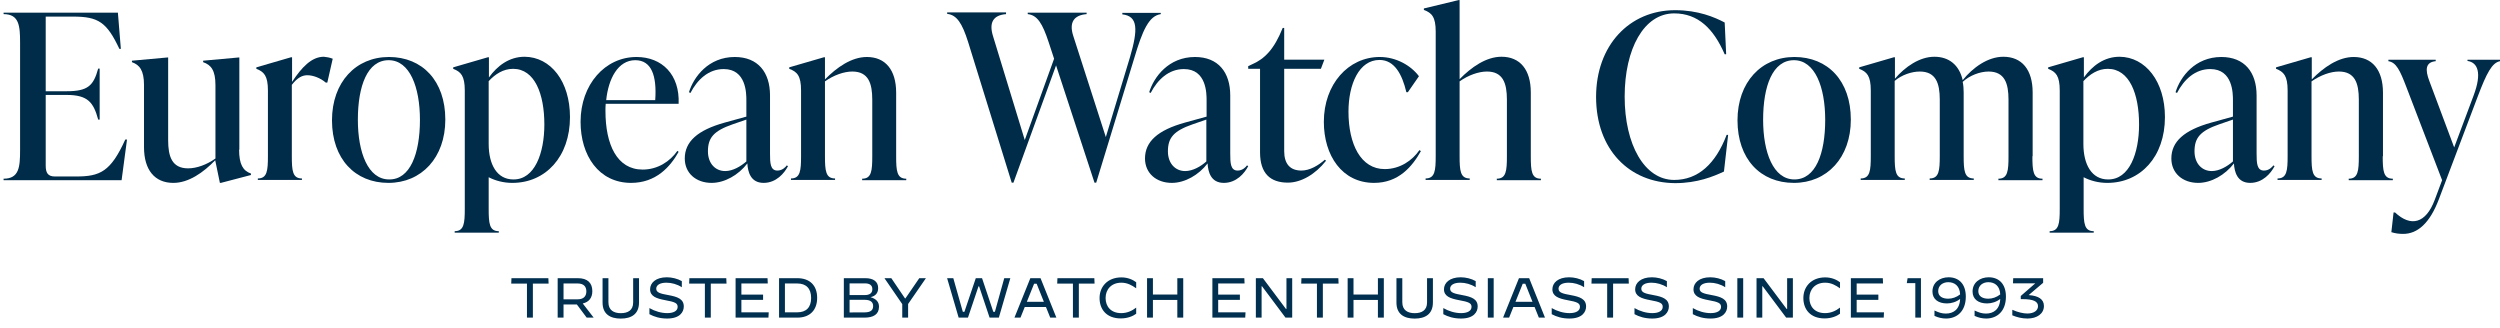
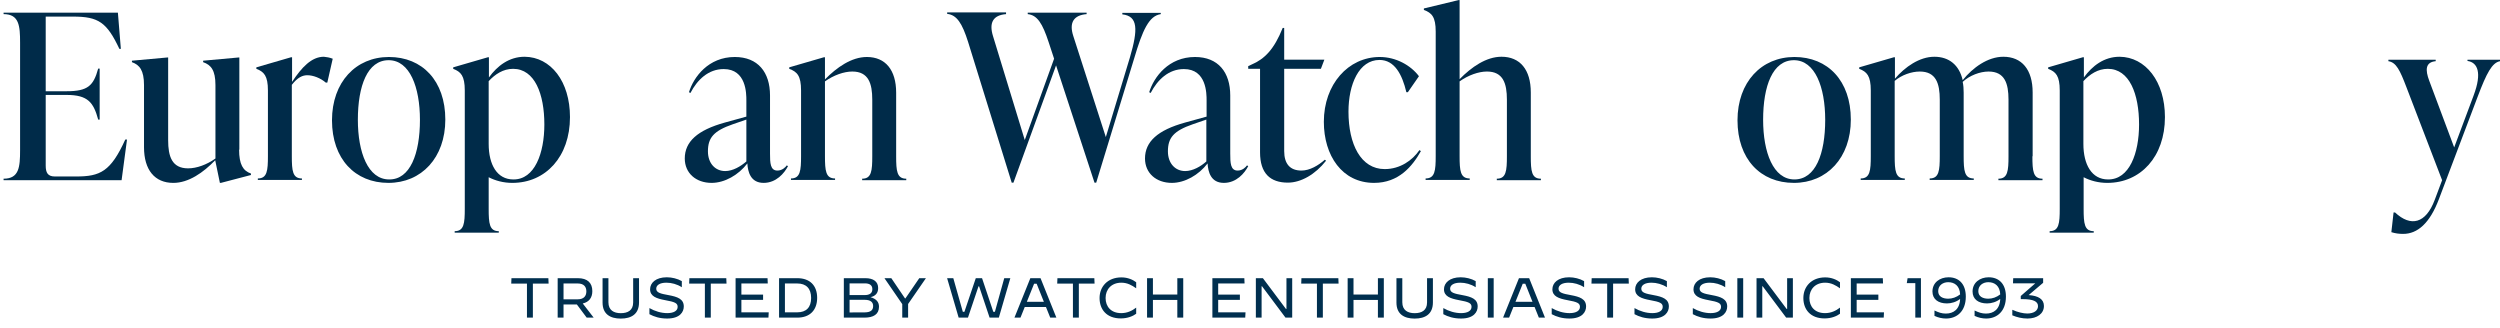
<svg xmlns="http://www.w3.org/2000/svg" width="488" height="64" viewBox="0 0 488 64" fill="none">
  <path d="M102.862 62.001H104.017V55.357H107.086L107.042 54.301H99.837L99.793 55.357H102.862V62.001ZM108.857 62.001H110.001V59.438H112.608L114.522 62.001H115.886L113.752 59.24C114.995 58.954 115.622 58.096 115.622 56.831C115.622 55.225 114.687 54.301 112.795 54.301H108.857V62.001ZM110.001 58.426V55.335H112.773C113.994 55.335 114.456 56.006 114.456 56.875C114.456 57.744 113.994 58.426 112.773 58.426H110.001ZM121.173 62.188C123.241 62.188 124.737 61.319 124.737 59.031V54.301H123.593V59.031C123.593 60.593 122.537 61.132 121.184 61.132C119.831 61.132 118.764 60.571 118.764 58.998V54.301H117.62V59.064C117.62 61.308 119.105 62.188 121.173 62.188ZM130.231 62.177C132.739 62.177 133.476 60.879 133.476 59.823C133.476 58.36 132.244 57.931 130.517 57.612C128.955 57.326 128.097 57.139 128.097 56.358C128.097 55.654 128.801 55.181 130.088 55.181C131.078 55.181 132.178 55.478 133.08 56.061H133.091V54.873C132.244 54.389 131.144 54.125 130.165 54.125C128.009 54.125 126.898 55.214 126.898 56.468C126.898 57.843 128.13 58.272 129.835 58.591C131.738 58.932 132.277 59.174 132.277 59.9C132.277 60.648 131.551 61.121 130.242 61.121C129.087 61.121 127.844 60.758 126.777 60.142H126.766V61.33C127.69 61.825 128.801 62.177 130.231 62.177ZM137.592 62.001H138.747V55.357H141.816L141.772 54.301H134.567L134.523 55.357H137.592V62.001ZM143.586 62.001H149.999L150.054 60.967H144.719V58.536H148.954V57.502H144.719V55.335H149.867L149.823 54.301H143.586V62.001ZM152.073 62.001H155.637C158.101 62.001 159.509 60.527 159.509 58.14C159.509 55.742 158.101 54.301 155.637 54.301H152.073V62.001ZM153.217 60.967V55.335H155.626C157.364 55.335 158.332 56.314 158.332 58.162C158.332 60.01 157.364 60.967 155.626 60.967H153.217ZM164.716 62.001H168.731C170.48 62.001 171.58 61.374 171.58 59.867C171.58 58.921 171.019 58.327 169.919 58.008C170.975 57.777 171.415 57.128 171.415 56.226C171.415 54.972 170.491 54.301 168.929 54.301H164.716V62.001ZM165.838 57.601V55.313H168.819C169.754 55.313 170.282 55.676 170.282 56.435C170.282 57.216 169.787 57.601 168.753 57.601H165.838ZM165.838 60.989V58.525H168.808C169.919 58.525 170.436 58.976 170.436 59.735C170.436 60.571 169.93 60.967 168.764 60.978L165.838 60.989ZM176.12 62.001H177.264V59.339L180.74 54.301H179.442L176.736 58.25H176.659L173.986 54.301H172.644L176.12 59.361V62.001ZM187.13 62.001H188.945L191.002 55.896H191.123L193.169 62.001H194.973L197.217 54.301H196.029L194.203 60.868H193.895L191.695 54.301H190.474L188.252 60.868H187.944L186.085 54.301H184.875L187.13 62.001ZM198.02 62.001H199.197L200.033 59.922H204.169L205.005 62.001H206.204L203.113 54.301H201.122L198.02 62.001ZM201.859 55.379H202.354L203.762 58.91H200.44L201.859 55.379ZM209.435 62.001H210.59V55.357H213.659L213.615 54.301H206.41L206.366 55.357H209.435V62.001ZM218.781 62.155C220.112 62.155 221.168 61.704 221.784 61.242V60.054H221.773C220.981 60.659 220.057 61.121 218.858 61.121C216.9 61.121 215.811 59.878 215.811 58.173C215.811 56.457 216.977 55.181 218.88 55.181C220.101 55.181 220.97 55.709 221.773 56.27H221.784V55.093C221.146 54.609 220.156 54.147 218.902 54.147C216.174 54.147 214.634 55.984 214.634 58.173C214.634 60.384 215.987 62.155 218.781 62.155ZM223.906 62.001H225.05V58.547H229.813V62.001H230.968V54.301H229.813V57.491H225.05V54.301H223.906V62.001ZM236.657 62.001H243.07L243.125 60.967H237.79V58.536H242.025V57.502H237.79V55.335H242.938L242.894 54.301H236.657V62.001ZM245.143 62.001H246.265V55.885H246.353L250.929 62.001H252.238V54.301H251.116V60.307H251.017L246.518 54.301H245.143V62.001ZM257.066 62.001H258.221V55.357H261.29L261.246 54.301H254.041L253.997 55.357H257.066V62.001ZM263.061 62.001H264.205V58.547H268.968V62.001H270.123V54.301H268.968V57.491H264.205V54.301H263.061V62.001ZM276.14 62.188C278.208 62.188 279.704 61.319 279.704 59.031V54.301H278.56V59.031C278.56 60.593 277.504 61.132 276.151 61.132C274.798 61.132 273.731 60.571 273.731 58.998V54.301H272.587V59.064C272.587 61.308 274.072 62.188 276.14 62.188ZM285.197 62.177C287.705 62.177 288.442 60.879 288.442 59.823C288.442 58.36 287.21 57.931 285.483 57.612C283.921 57.326 283.063 57.139 283.063 56.358C283.063 55.654 283.767 55.181 285.054 55.181C286.044 55.181 287.144 55.478 288.046 56.061H288.057V54.873C287.21 54.389 286.11 54.125 285.131 54.125C282.975 54.125 281.864 55.214 281.864 56.468C281.864 57.843 283.096 58.272 284.801 58.591C286.704 58.932 287.243 59.174 287.243 59.9C287.243 60.648 286.517 61.121 285.208 61.121C284.053 61.121 282.81 60.758 281.743 60.142H281.732V61.33C282.656 61.825 283.767 62.177 285.197 62.177ZM290.422 62.001H291.566V54.301H290.422V62.001ZM293.4 62.001H294.577L295.413 59.922H299.549L300.385 62.001H301.584L298.493 54.301H296.502L293.4 62.001ZM297.239 55.379H297.734L299.142 58.91H295.82L297.239 55.379ZM306.359 62.177C308.867 62.177 309.604 60.879 309.604 59.823C309.604 58.36 308.372 57.931 306.645 57.612C305.083 57.326 304.225 57.139 304.225 56.358C304.225 55.654 304.929 55.181 306.216 55.181C307.206 55.181 308.306 55.478 309.208 56.061H309.219V54.873C308.372 54.389 307.272 54.125 306.293 54.125C304.137 54.125 303.026 55.214 303.026 56.468C303.026 57.843 304.258 58.272 305.963 58.591C307.866 58.932 308.405 59.174 308.405 59.9C308.405 60.648 307.679 61.121 306.37 61.121C305.215 61.121 303.972 60.758 302.905 60.142H302.894V61.33C303.818 61.825 304.929 62.177 306.359 62.177ZM313.721 62.001H314.876V55.357H317.945L317.901 54.301H310.696L310.652 55.357H313.721V62.001ZM322.516 62.177C325.024 62.177 325.761 60.879 325.761 59.823C325.761 58.36 324.529 57.931 322.802 57.612C321.24 57.326 320.382 57.139 320.382 56.358C320.382 55.654 321.086 55.181 322.373 55.181C323.363 55.181 324.463 55.478 325.365 56.061H325.376V54.873C324.529 54.389 323.429 54.125 322.45 54.125C320.294 54.125 319.183 55.214 319.183 56.468C319.183 57.843 320.415 58.272 322.12 58.591C324.023 58.932 324.562 59.174 324.562 59.9C324.562 60.648 323.836 61.121 322.527 61.121C321.372 61.121 320.129 60.758 319.062 60.142H319.051V61.33C319.975 61.825 321.086 62.177 322.516 62.177ZM333.902 62.177C336.41 62.177 337.147 60.879 337.147 59.823C337.147 58.36 335.915 57.931 334.188 57.612C332.626 57.326 331.768 57.139 331.768 56.358C331.768 55.654 332.472 55.181 333.759 55.181C334.749 55.181 335.849 55.478 336.751 56.061H336.762V54.873C335.915 54.389 334.815 54.125 333.836 54.125C331.68 54.125 330.569 55.214 330.569 56.468C330.569 57.843 331.801 58.272 333.506 58.591C335.409 58.932 335.948 59.174 335.948 59.9C335.948 60.648 335.222 61.121 333.913 61.121C332.758 61.121 331.515 60.758 330.448 60.142H330.437V61.33C331.361 61.825 332.472 62.177 333.902 62.177ZM339.127 62.001H340.271V54.301H339.127V62.001ZM342.875 62.001H343.997V55.885H344.085L348.661 62.001H349.97V54.301H348.848V60.307H348.749L344.25 54.301H342.875V62.001ZM356.163 62.155C357.494 62.155 358.55 61.704 359.166 61.242V60.054H359.155C358.363 60.659 357.439 61.121 356.24 61.121C354.282 61.121 353.193 59.878 353.193 58.173C353.193 56.457 354.359 55.181 356.262 55.181C357.483 55.181 358.352 55.709 359.155 56.27H359.166V55.093C358.528 54.609 357.538 54.147 356.284 54.147C353.556 54.147 352.016 55.984 352.016 58.173C352.016 60.384 353.369 62.155 356.163 62.155ZM361.288 62.001H367.701L367.756 60.967H362.421V58.536H366.656V57.502H362.421V55.335H367.569L367.525 54.301H361.288V62.001ZM373.868 62.001H374.968V54.301H372.361L372.207 55.269H373.868V62.001ZM380.359 54.125C378.654 54.125 377.213 55.159 377.213 56.897C377.213 58.426 378.368 59.229 380.051 59.229C380.931 59.229 381.888 58.932 382.614 58.349C382.537 60.384 381.316 61.209 379.831 61.209C379.017 61.209 378.434 61 377.62 60.615H377.609V61.66C378.335 62.001 379.116 62.177 379.864 62.177C381.987 62.177 383.725 60.769 383.725 57.898C383.725 55.39 382.339 54.125 380.359 54.125ZM378.335 56.831C378.335 55.676 379.292 55.082 380.293 55.082C381.547 55.082 382.548 55.819 382.614 57.469C381.899 58.03 381.074 58.305 380.293 58.305C379.226 58.305 378.335 57.887 378.335 56.831ZM388.19 54.125C386.485 54.125 385.044 55.159 385.044 56.897C385.044 58.426 386.199 59.229 387.882 59.229C388.762 59.229 389.719 58.932 390.445 58.349C390.368 60.384 389.147 61.209 387.662 61.209C386.848 61.209 386.265 61 385.451 60.615H385.44V61.66C386.166 62.001 386.947 62.177 387.695 62.177C389.818 62.177 391.556 60.769 391.556 57.898C391.556 55.39 390.17 54.125 388.19 54.125ZM386.166 56.831C386.166 55.676 387.123 55.082 388.124 55.082C389.378 55.082 390.379 55.819 390.445 57.469C389.73 58.03 388.905 58.305 388.124 58.305C387.057 58.305 386.166 57.887 386.166 56.831ZM395.762 62.177C397.632 62.177 398.974 61.231 398.974 59.724C398.974 58.404 397.896 57.733 395.993 57.601L398.82 55.203V54.301H392.979L392.935 55.302H397.291L394.453 57.777V58.393H394.849C396.906 58.393 397.819 58.844 397.819 59.757C397.819 60.637 397.005 61.198 395.718 61.198C394.97 61.198 393.837 60.945 392.814 60.472H392.803V61.55C393.705 61.935 394.728 62.177 395.762 62.177Z" fill="#002F4F" />
  <path d="M24.793 27.235L23.735 35.17H0.699V34.882C3.729 34.882 3.921 32.621 3.921 29.303V8.336C3.921 5.018 3.729 2.757 0.699 2.757V2.469H23.013L23.59 9.538H23.302C20.849 4.344 19.214 3.238 14.261 3.238H8.923V17.81H13.01C17.194 17.81 18.252 16.703 19.166 13.385H19.454V23.34H19.166C18.252 20.022 17.194 18.531 13.01 18.531H8.923V32.333C8.923 33.679 9.307 34.449 10.702 34.449H14.886C19.551 34.449 21.619 33.487 24.456 27.235H24.793Z" fill="#002B49" />
  <path d="M46.673 29.209C46.673 32.094 47.443 33.344 48.982 33.873V34.162L43.114 35.701H42.922L42.008 31.276C39.7 33.681 36.815 35.701 33.833 35.701C30.226 35.701 28.11 33.2 28.11 28.728V16.609C28.11 13.723 27.245 12.665 25.754 12.136V11.848L32.631 11.223H32.823V27.381C32.823 30.507 33.544 32.863 36.718 32.863C38.402 32.863 40.373 32.142 42.056 30.94V16.609C42.056 13.723 41.191 12.665 39.652 12.136V11.848L46.529 11.223H46.721V29.209H46.673Z" fill="#002B49" />
  <path d="M64.947 11.463L63.889 16.128H63.601C62.543 15.214 61.1 14.685 59.994 14.685C59.08 14.685 58.118 15.07 56.964 16.561V30.459C56.964 33.344 57.108 34.835 58.936 34.835V35.123H50.328V34.835C52.155 34.835 52.299 33.296 52.299 30.459V17.666C52.299 14.781 51.53 14.012 50.039 13.435V13.146L56.82 11.174H57.012V15.983C58.888 13.146 60.811 11.078 63.216 11.078C63.745 11.126 64.322 11.222 64.947 11.463Z" fill="#002B49" />
  <path d="M64.805 23.484C64.805 16.03 69.469 11.125 75.914 11.125C82.454 11.125 86.926 15.79 86.926 23.34C86.926 30.794 82.261 35.699 75.817 35.699C69.325 35.699 64.805 31.034 64.805 23.484ZM81.973 23.388C81.973 17.04 80.001 11.75 75.865 11.75C71.73 11.75 69.854 16.752 69.854 23.388C69.854 29.736 71.826 35.026 75.962 35.026C80.049 35.074 81.973 30.024 81.973 23.388Z" fill="#002B49" />
  <path d="M111.26 22.86C111.26 30.603 106.499 35.7 100.007 35.7C98.275 35.7 96.688 35.268 95.39 34.594V40.75C95.39 43.635 95.534 45.126 97.362 45.126V45.415H88.753V45.126C90.581 45.126 90.725 43.587 90.725 40.75V17.666C90.725 14.781 89.956 14.012 88.465 13.435V13.146L95.246 11.174H95.438V15.118C97.073 12.857 99.381 11.078 102.411 11.078C107.509 11.126 111.26 15.887 111.26 22.86ZM106.258 24.303C106.258 18.34 104.383 13.435 100.151 13.435C98.227 13.435 96.64 14.493 95.39 15.839V28.102C95.39 32.142 97.025 35.027 100.199 35.027C104.383 35.075 106.258 29.881 106.258 24.303Z" fill="#002B49" />
-   <path d="M132.468 29.64C130.833 32.573 128.044 35.699 123.187 35.699C116.887 35.699 113.328 30.361 113.328 23.773C113.328 16.511 118.089 11.125 124.245 11.125C129.246 11.125 132.709 14.588 132.468 20.262H118.233C118.185 20.695 118.185 21.224 118.185 21.657C118.185 28.245 120.446 33.102 125.447 33.102C128.38 33.102 130.785 31.515 132.228 29.447L132.468 29.64ZM118.33 19.541H127.9C128.236 14.78 127.178 11.75 124.004 11.75C120.638 11.75 118.762 15.357 118.33 19.541Z" fill="#002B49" />
  <path d="M153.818 32.429C153.097 33.824 151.51 35.699 149.057 35.699C146.509 35.699 145.98 33.535 145.883 31.9C144.152 34.16 141.459 35.699 138.91 35.699C135.832 35.699 133.668 33.776 133.668 30.938C133.668 27.668 136.121 25.408 141.507 23.917L145.691 22.763V19.589C145.691 18.29 145.691 13.481 141.267 13.481C138.285 13.481 136.121 15.549 134.775 18.146L134.486 18.002C135.4 15.02 138.285 11.125 143.431 11.125C147.951 11.125 150.308 14.107 150.308 18.627V29.976C150.308 31.804 150.356 33.295 151.75 33.295C152.712 33.295 153.337 32.621 153.578 32.285L153.818 32.429ZM145.691 31.515V23.34L143.046 24.254C139.295 25.552 138.189 26.899 138.189 29.544C138.189 31.9 139.632 33.391 141.555 33.391C143.046 33.391 144.585 32.477 145.691 31.515Z" fill="#002B49" />
  <path d="M174.93 30.505C174.93 33.391 175.075 34.882 176.902 34.882V35.17H168.294V34.882C170.121 34.882 170.266 33.343 170.266 30.505V19.445C170.266 16.319 169.544 13.962 166.37 13.962C164.735 13.962 162.715 14.684 161.032 15.886V30.457C161.032 33.343 161.176 34.834 163.004 34.834V35.122H154.396V34.834C156.223 34.834 156.367 33.295 156.367 30.457V17.665C156.367 14.78 155.598 14.01 154.059 13.433V13.145L160.84 11.173H161.032V15.501C163.341 13.145 166.226 11.125 169.208 11.125C172.814 11.125 174.93 13.626 174.93 18.098V30.505Z" fill="#002B49" />
  <path d="M219.031 2.518H226.581V2.759C224.273 3.095 223.022 5.884 221.387 11.415L213.981 35.652H213.645L206.143 12.761L197.823 35.652H197.486L188.974 8.193C187.82 4.538 186.762 2.903 184.887 2.71V2.422H196.38V2.759C193.88 2.951 193.014 4.394 193.832 7.039L200.035 27.333L205.758 11.463L204.7 8.241C203.498 4.586 202.488 2.951 200.612 2.759V2.47H212.106V2.759C209.605 2.951 208.643 4.394 209.509 7.039L215.857 26.756L220.57 11.174C222.157 5.74 222.157 3.143 219.079 2.807V2.518H219.031Z" fill="#002B49" />
  <path d="M243.654 32.429C242.933 33.824 241.346 35.699 238.893 35.699C236.345 35.699 235.816 33.535 235.719 31.9C233.988 34.16 231.295 35.699 228.746 35.699C225.669 35.699 223.504 33.776 223.504 30.938C223.504 27.668 225.957 25.408 231.343 23.917L235.527 22.763V19.589C235.527 18.29 235.527 13.481 231.103 13.481C228.121 13.481 225.957 15.549 224.611 18.146L224.322 18.002C225.236 15.02 228.121 11.125 233.267 11.125C237.787 11.125 240.144 14.107 240.144 18.627V29.976C240.144 31.804 240.192 33.295 241.586 33.295C242.548 33.295 243.173 32.621 243.414 32.285L243.654 32.429ZM235.479 31.515V23.34L232.834 24.254C229.083 25.552 227.977 26.899 227.977 29.544C227.977 31.9 229.42 33.391 231.343 33.391C232.834 33.391 234.421 32.477 235.479 31.515Z" fill="#002B49" />
  <path d="M258.849 31.37C256.733 34.063 253.944 35.65 251.395 35.65C247.932 35.65 245.961 33.822 245.961 29.735V13.432H243.652V12.903L244.278 12.615C246.874 11.509 248.702 9.633 250.385 5.449H250.674V11.653H258.512L257.839 13.432H250.674V29.494C250.674 31.995 251.828 33.294 254.04 33.294C255.675 33.294 257.358 32.284 258.608 31.177L258.849 31.37Z" fill="#002B49" />
  <path d="M258.414 23.773C258.414 16.463 263.175 11.125 269.331 11.125C272.505 11.125 275.39 12.76 276.977 14.876L274.813 18.002H274.524C273.707 14.539 272.216 11.702 269.282 11.702C265.291 11.702 263.223 16.415 263.223 21.801C263.223 28.149 265.628 33.006 270.292 33.006C273.322 33.006 275.727 31.275 277.073 29.303L277.362 29.495C275.678 32.477 273.034 35.699 268.224 35.699C261.973 35.699 258.414 30.361 258.414 23.773Z" fill="#002B49" />
  <path d="M298.812 30.505C298.812 33.39 298.956 34.881 300.784 34.881V35.17H292.176V34.881C294.003 34.881 294.147 33.342 294.147 30.505V19.444C294.147 16.318 293.426 13.962 290.252 13.962C288.617 13.962 286.597 14.683 284.914 15.885V30.457C284.914 33.342 285.058 34.833 286.886 34.833V35.122H278.278V34.833C280.105 34.833 280.249 33.294 280.249 30.457V6.171C280.249 3.286 279.48 2.516 277.941 1.939V1.651L284.722 0.016H284.914V15.453C287.222 13.096 290.108 11.076 293.089 11.076C296.696 11.076 298.812 13.577 298.812 18.049V30.505Z" fill="#002B49" />
-   <path d="M311.555 18.916C311.555 8.865 318.047 1.988 326.992 1.988C331.465 1.988 334.639 3.335 336.658 4.393L336.947 10.597H336.658C334.494 5.595 331.465 2.613 326.8 2.613C320.885 2.613 317.134 9.538 317.134 18.868C317.134 28.198 320.981 35.123 326.8 35.123C331.465 35.123 334.879 31.997 337.043 26.322H337.332L336.514 33.487C334.446 34.449 331.32 35.748 326.992 35.748C318.047 35.7 311.555 29.207 311.555 18.916Z" fill="#002B49" />
  <path d="M339.16 23.484C339.16 16.03 343.825 11.125 350.269 11.125C356.809 11.125 361.282 15.79 361.282 23.34C361.282 30.794 356.617 35.699 350.173 35.699C343.633 35.699 339.16 31.034 339.16 23.484ZM356.28 23.388C356.28 17.04 354.309 11.75 350.173 11.75C346.037 11.75 344.162 16.752 344.162 23.388C344.162 29.736 346.133 35.026 350.269 35.026C354.405 35.026 356.28 30.024 356.28 23.388Z" fill="#002B49" />
  <path d="M396.725 30.507C396.725 33.392 396.869 34.883 398.697 34.883V35.171H390.089V34.883C391.916 34.883 392.06 33.344 392.06 30.507V19.446C392.06 16.32 391.339 13.964 388.165 13.964C386.482 13.964 384.462 14.733 383.115 15.983C383.26 16.608 383.308 17.33 383.308 18.099V30.459C383.308 33.344 383.452 34.835 385.28 34.835V35.123H376.671V34.835C378.499 34.835 378.643 33.296 378.643 30.459V19.446C378.643 16.32 377.922 13.964 374.748 13.964C373.113 13.964 371.189 14.637 369.843 15.791V30.459C369.843 33.344 369.987 34.835 371.814 34.835V35.123H363.206V34.835C365.033 34.835 365.178 33.296 365.178 30.459V17.666C365.178 14.781 364.408 14.012 362.918 13.435V13.146L369.698 11.174H369.891V15.358C371.862 13.05 374.7 11.078 377.585 11.078C380.471 11.078 382.442 12.713 383.115 15.647C385.087 13.194 388.021 11.078 391.05 11.078C394.657 11.078 396.773 13.579 396.773 18.051V30.507H396.725Z" fill="#002B49" />
  <path d="M422.596 22.86C422.596 30.603 417.835 35.7 411.342 35.7C409.611 35.7 408.024 35.268 406.726 34.594V40.75C406.726 43.635 406.87 45.126 408.697 45.126V45.415H400.089V45.126C401.917 45.126 402.061 43.587 402.061 40.75V17.666C402.061 14.781 401.292 14.012 399.801 13.435V13.146L406.582 11.174H406.774V15.118C408.409 12.857 410.717 11.078 413.747 11.078C418.796 11.126 422.596 15.887 422.596 22.86ZM417.546 24.303C417.546 18.34 415.671 13.435 411.439 13.435C409.515 13.435 407.928 14.493 406.678 15.839V28.102C406.678 32.142 408.313 35.027 411.487 35.027C415.671 35.075 417.546 29.881 417.546 24.303Z" fill="#002B49" />
-   <path d="M443.998 32.429C443.277 33.824 441.69 35.699 439.237 35.699C436.688 35.699 436.159 33.535 436.063 31.9C434.332 34.16 431.639 35.699 429.09 35.699C426.012 35.699 423.848 33.776 423.848 30.938C423.848 27.668 426.301 25.408 431.687 23.917L435.871 22.763V19.589C435.871 18.29 435.871 13.481 431.446 13.481C428.465 13.481 426.301 15.549 424.954 18.146L424.666 18.002C425.579 15.02 428.465 11.125 433.611 11.125C438.131 11.125 440.487 14.107 440.487 18.627V29.976C440.487 31.804 440.536 33.295 441.93 33.295C442.892 33.295 443.517 32.621 443.758 32.285L443.998 32.429ZM435.871 31.515V23.34L433.226 24.254C429.475 25.552 428.369 26.899 428.369 29.544C428.369 31.9 429.811 33.391 431.735 33.391C433.226 33.391 434.765 32.477 435.871 31.515Z" fill="#002B49" />
-   <path d="M465.108 30.505C465.108 33.391 465.252 34.882 467.08 34.882V35.17H458.471V34.882C460.299 34.882 460.443 33.343 460.443 30.505V19.445C460.443 16.319 459.722 13.962 456.548 13.962C454.913 13.962 452.941 14.684 451.21 15.886V30.457C451.21 33.343 451.354 34.834 453.181 34.834V35.122H444.573V34.834C446.401 34.834 446.545 33.295 446.545 30.457V17.665C446.545 14.78 445.775 14.01 444.285 13.433V13.145L451.065 11.173H451.258V15.501C453.566 13.145 456.452 11.125 459.433 11.125C463.04 11.125 465.156 13.626 465.156 18.098V30.505H465.108Z" fill="#002B49" />
  <path d="M481.652 11.656H488V11.945C486.461 12.233 485.403 14.205 483.624 18.918L476.073 38.876C474.294 43.588 471.89 45.656 469.1 45.656C468.283 45.656 467.561 45.56 466.792 45.319L467.225 41.472H467.513C470.591 44.358 473.525 43.636 475.256 39.02L476.699 35.172L469.725 16.994C468.475 13.724 467.754 12.185 466.215 11.945V11.656H475.448V11.945C473.428 12.137 473.38 13.628 474.198 15.792L479.055 28.776L482.854 18.629C484.537 14.157 483.624 12.185 481.652 11.897V11.656Z" fill="#002B49" />
</svg>